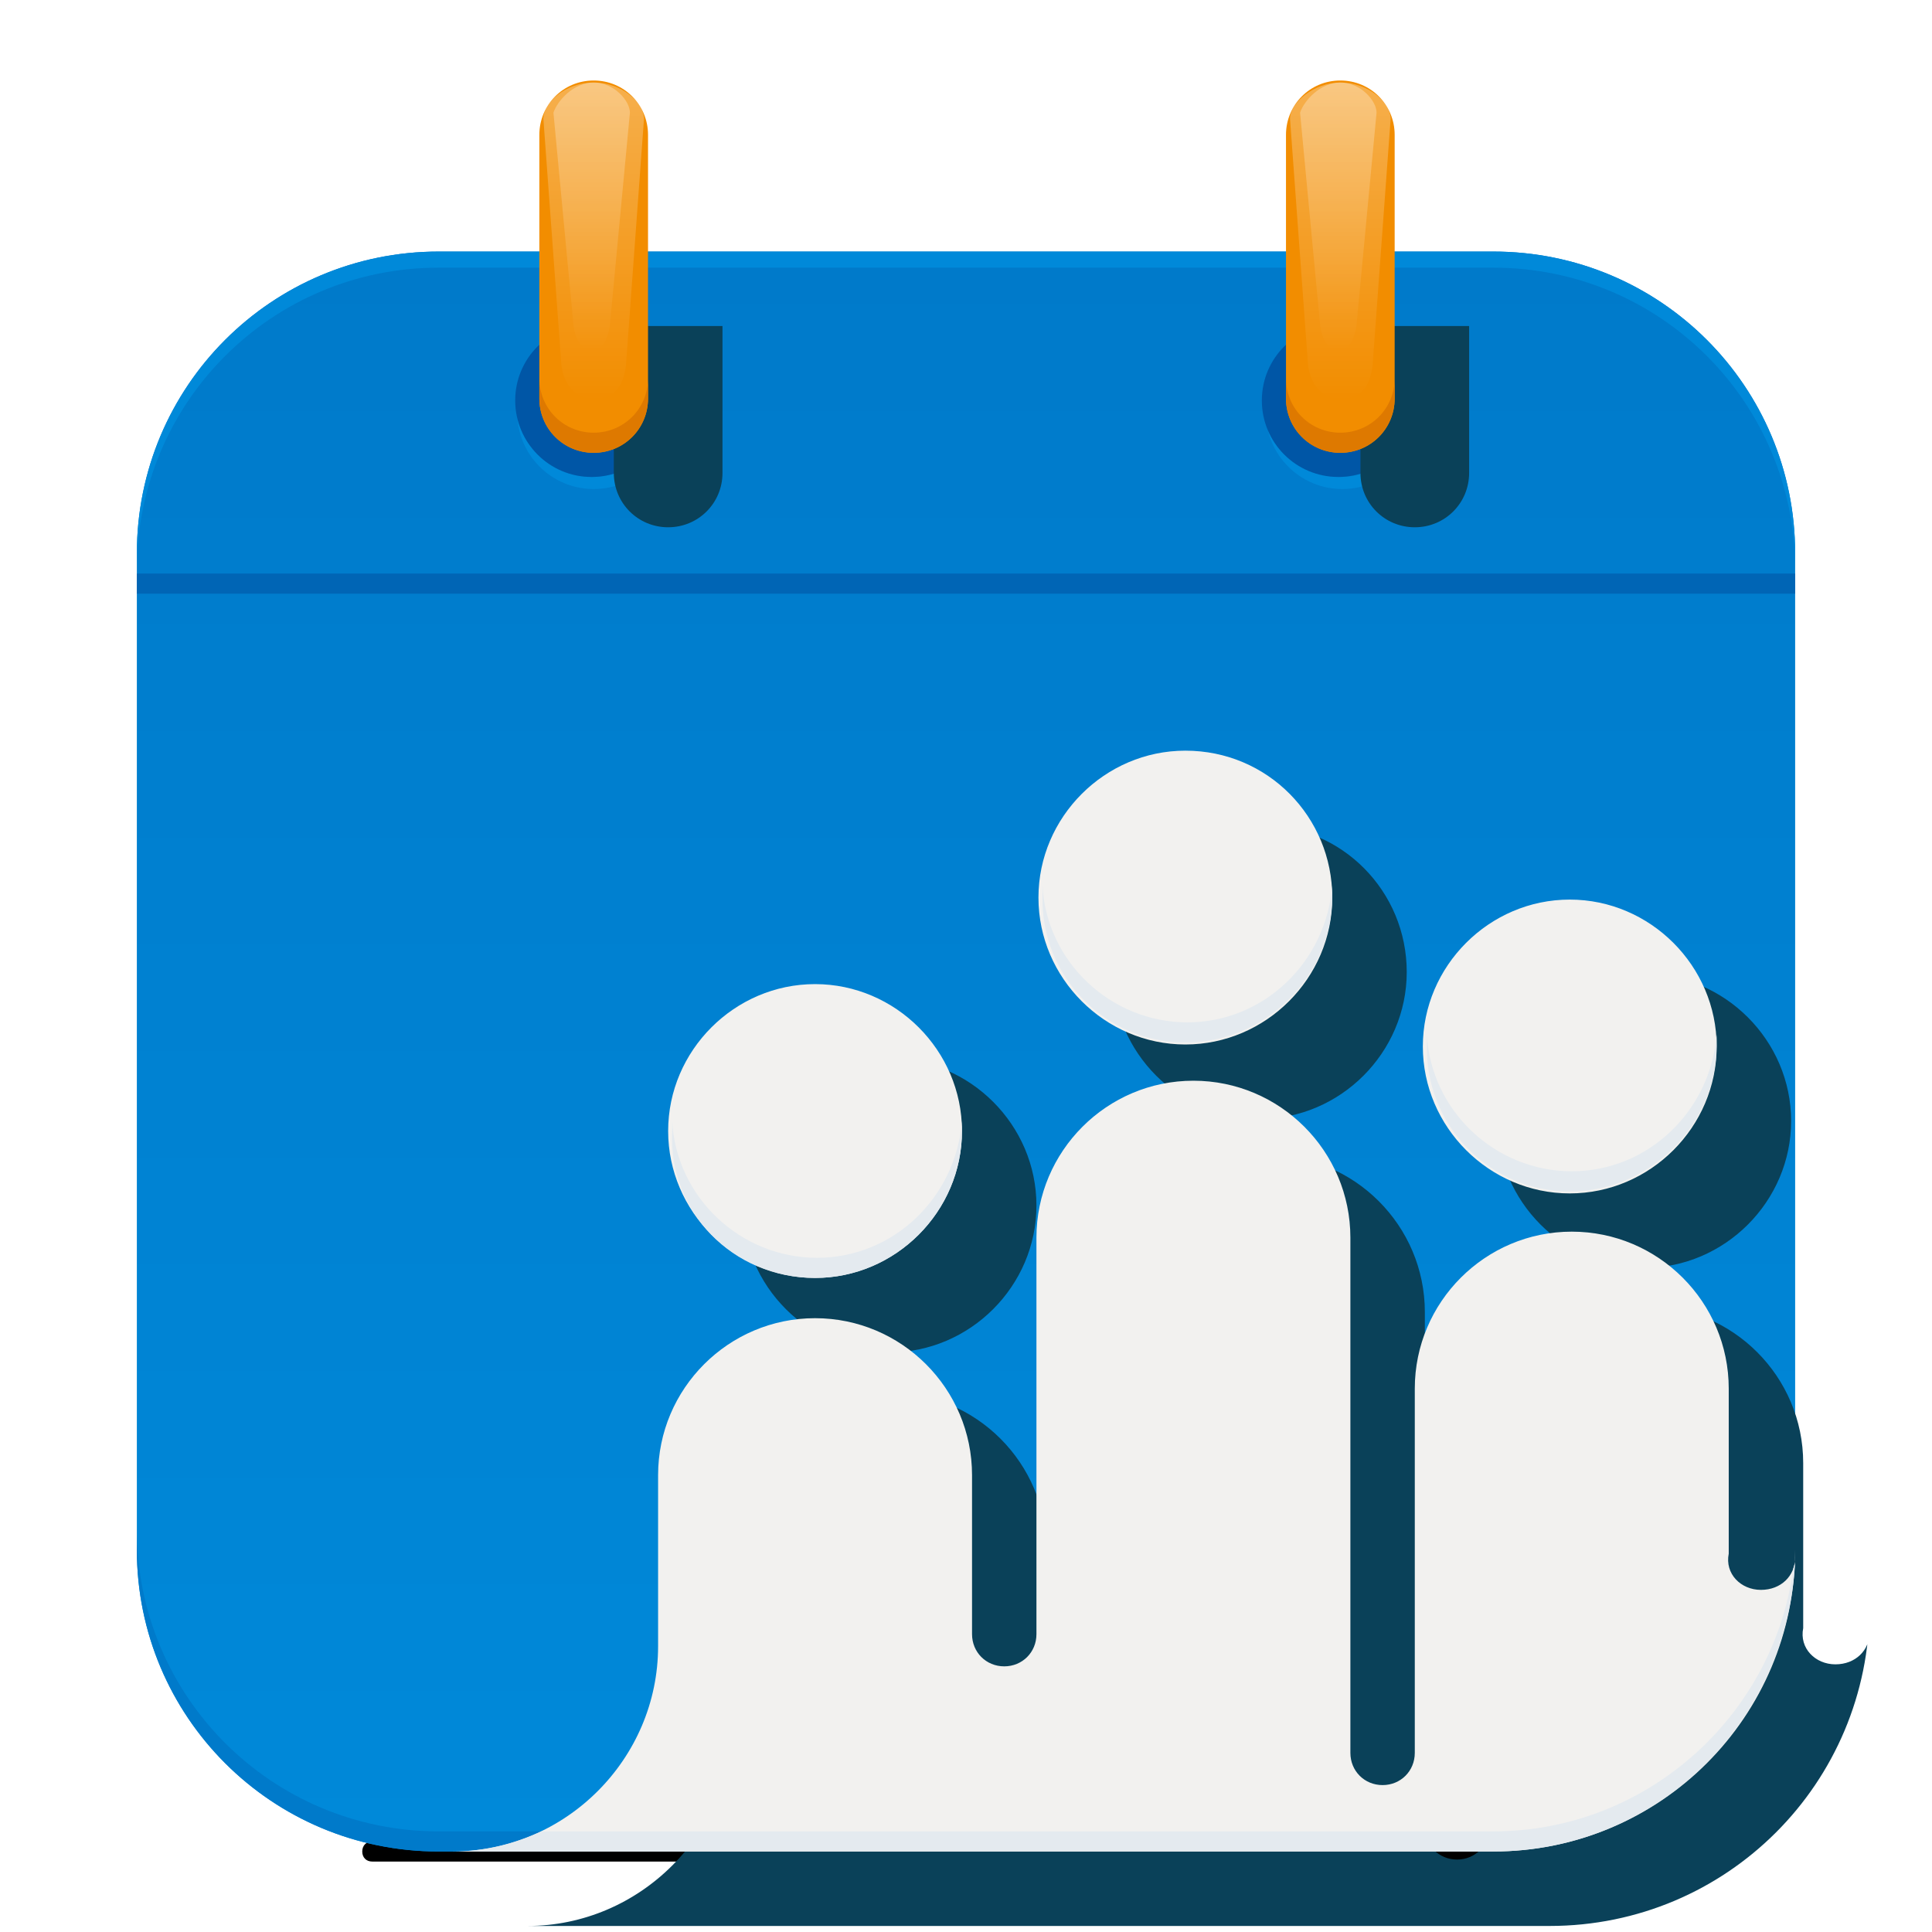
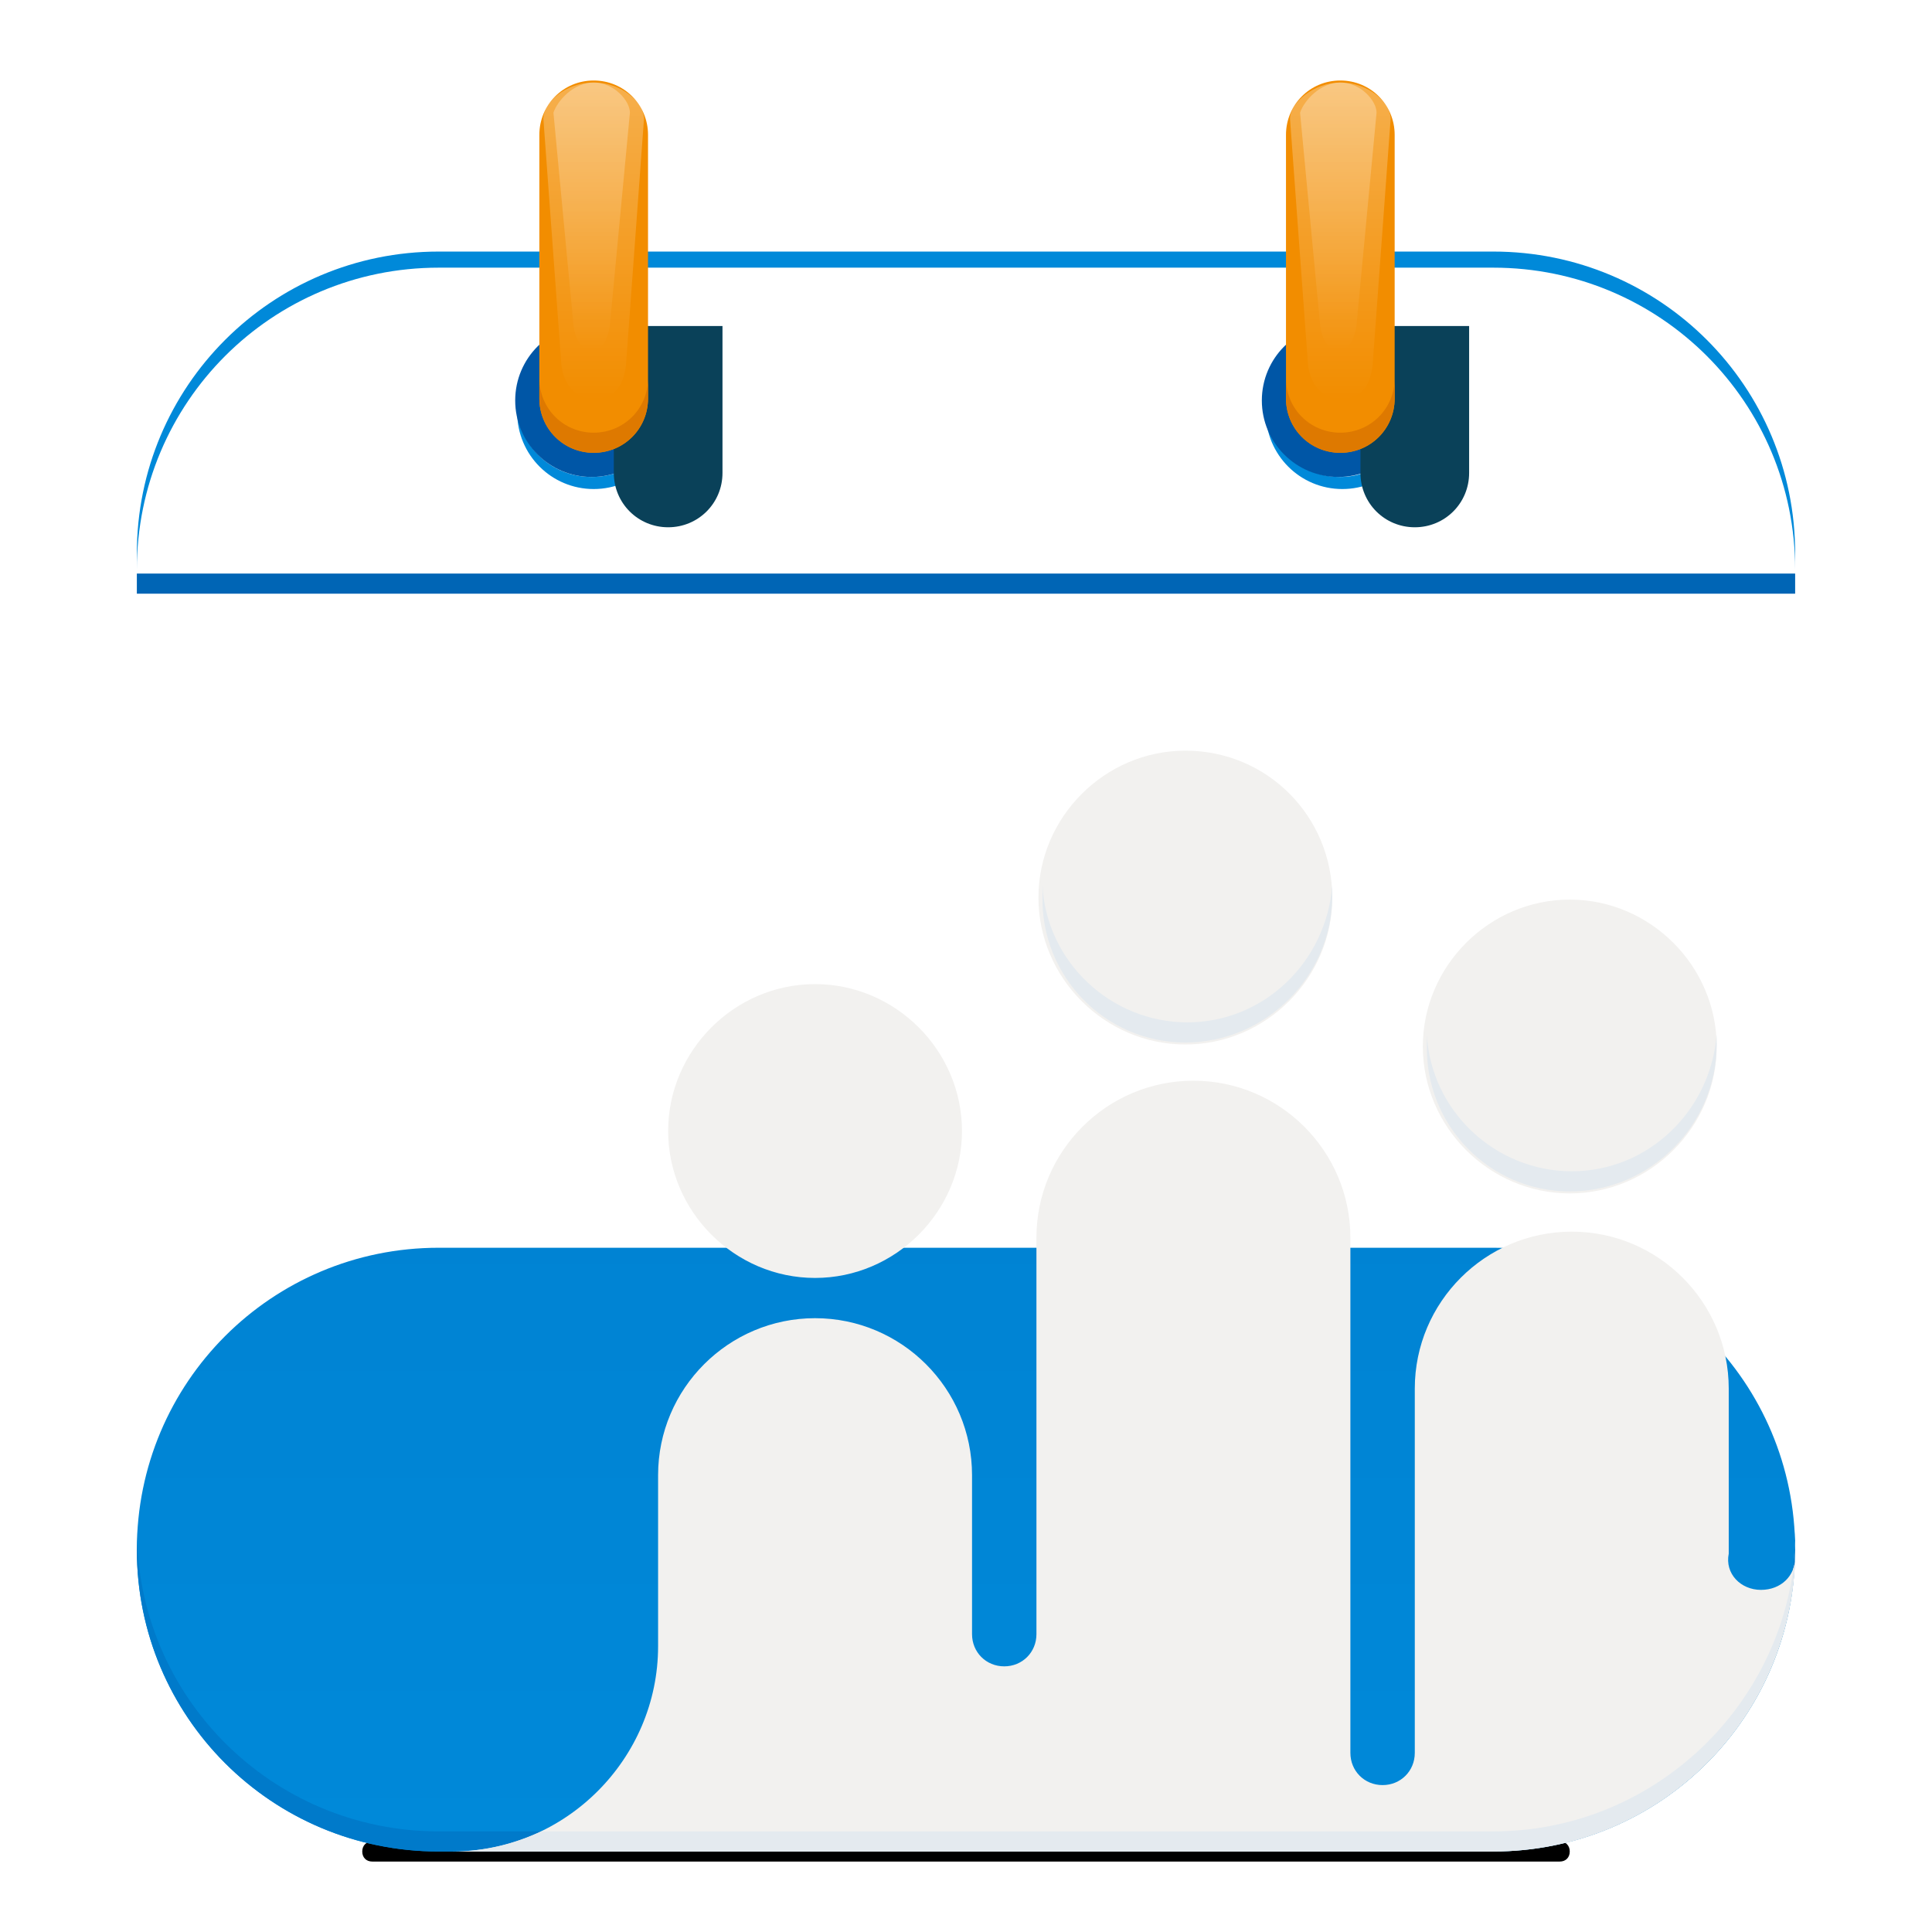
<svg xmlns="http://www.w3.org/2000/svg" xmlns:xlink="http://www.w3.org/1999/xlink" version="1.1" id="Layer_1" x="0px" y="0px" width="96px" height="96px" viewBox="0 0 96 96" style="enable-background:new 0 0 96 96;" xml:space="preserve">
  <style type="text/css">
	.st0{filter:url(#fc-castShadow);}
	.st1{fill:url(#Back_3_);}
	.st2{fill:#0089D9;}
	.st3{fill:#007ACA;}
	.st4{fill:#0065B5;}
	.st5{fill:#0056A6;}
	.st6{clip-path:url(#Back_4_);fill:#0A4159;filter:url(#fc-longShadow);}
	.st7{fill:#F28D00;}
	.st8{fill:#DE7900;}
	.st9{opacity:0.3;fill-rule:evenodd;clip-rule:evenodd;fill:url(#Highlight_4_);}
	.st10{opacity:0.3;fill-rule:evenodd;clip-rule:evenodd;fill:url(#Highlight_5_);}
	.st11{clip-path:url(#Back_5_);fill:#0A4159;filter:url(#fc-longShadow);}
	.st12{fill:#F2F1EF;}
	.st13{fill:#E4EAEF;}
</style>
  <filter height="300%" id="fc-longShadow" width="300%" x="-70%" y="-70%">
    <feGaussianBlur in="SourceGraphic" result="blur" stdDeviation=".4" />
    <feOffset dx=".5" dy=".5" in="blur" result="offsetblur1" />
    <feOffset dx="1.2" dy="1.2" in="blur" result="offsetblur2" />
    <feOffset dx="2" dy="2" in="blur" result="offsetblur3" />
    <feComponentTransfer in="offsetblur1" result="shadow1">
      <feFuncA slope=".3" type="linear" />
    </feComponentTransfer>
    <feComponentTransfer in="offsetblur2" result="shadow2">
      <feFuncA slope=".1" type="linear" />
    </feComponentTransfer>
    <feComponentTransfer in="offsetblur3" result="shadow3">
      <feFuncA slope=".03" type="linear" />
    </feComponentTransfer>
    <feMerge>
      <feMergeNode in="shadow1" />
      <feMergeNode in="shadow2" />
      <feMergeNode in="shadow3" />
    </feMerge>
  </filter>
  <filter height="300%" id="fc-castShadow" width="300%" x="-70%" y="-70%">
    <feGaussianBlur in="SourceGraphic" result="blur" stdDeviation="6,.2" />
    <feComponentTransfer in="blur" result="shadow1">
      <feFuncA slope=".35" type="linear" />
    </feComponentTransfer>
  </filter>
  <g id="Cast-shadow" class="st0">
    <path d="M77.5,92.5h-59c-0.3,0-0.5-0.2-0.5-0.5l0,0c0-0.3,0.2-0.5,0.5-0.5h59c0.3,0,0.5,0.2,0.5,0.5l0,0   C78,92.3,77.8,92.5,77.5,92.5z" />
  </g>
  <linearGradient id="Back_3_" gradientUnits="userSpaceOnUse" x1="48" y1="12.492" x2="48" y2="91.961">
    <stop offset="0" style="stop-color:#007ACA" />
    <stop offset="1" style="stop-color:#0089D9" />
  </linearGradient>
-   <path id="Back" class="st1" d="M89.2,76.1c0,8.8-7.1,15.9-15.9,15.9H21.8c-8.3,0-15-6.7-15-15V27.5c0-8.3,6.7-15,15-15h52.4  c8.3,0,15,6.7,15,15V76.1z" />
+   <path id="Back" class="st1" d="M89.2,76.1c0,8.8-7.1,15.9-15.9,15.9H21.8c-8.3,0-15-6.7-15-15c0-8.3,6.7-15,15-15h52.4  c8.3,0,15,6.7,15,15V76.1z" />
  <path id="Highlight" class="st2" d="M74.2,12.5H21.8c-8.3,0-15,6.7-15,15v0.8c0-8.3,6.7-15,15-15h52.4c8.3,0,15,6.7,15,15v-0.8  C89.2,19.2,82.5,12.5,74.2,12.5z" />
  <path id="Self-shadow" class="st3" d="M89.2,76c0,8.3-6.7,15-15,15H21.8c-8.3,0-15-6.7-15-15v1c0,8.3,6.7,15,15,15h52.4  c8.3,0,15-6.7,15-15V76z" />
  <rect id="Separator" x="6.8" y="28.5" class="st4" width="82.4" height="1" />
  <g id="Highlight_1_">
    <path class="st2" d="M66.6,23.7c-2,0-3.6-1.5-3.7-3.5c0,0.1,0,0.2,0,0.3c0,2.1,1.7,3.8,3.8,3.8s3.8-1.7,3.8-3.8c0-0.1,0-0.2,0-0.3   C70.1,22.2,68.5,23.7,66.6,23.7z" />
    <path class="st2" d="M29.4,23.7c-2,0-3.6-1.5-3.7-3.5c0,0.1,0,0.2,0,0.3c0,2.1,1.7,3.8,3.8,3.8s3.8-1.7,3.8-3.8c0-0.1,0-0.2,0-0.3   C33,22.2,31.4,23.7,29.4,23.7z" />
  </g>
  <path id="Holes" class="st5" d="M70.3,19.9c0,2.1-1.7,3.8-3.8,3.8s-3.8-1.7-3.8-3.8c0-2.1,1.7-3.8,3.8-3.8S70.3,17.8,70.3,19.9z   M33.2,19.9c0,2.1-1.7,3.8-3.8,3.8s-3.8-1.7-3.8-3.8c0-2.1,1.7-3.8,3.8-3.8S33.2,17.8,33.2,19.9z" />
  <g id="Self-shadow_1_">
    <defs>
      <path id="Back_1_" d="M89.2,77c0,8.3-6.7,15-15,15H21.8c-8.3,0-15-6.7-15-15V27.5c0-8.3,6.7-15,15-15h52.4c8.3,0,15,6.7,15,15V77z    " />
    </defs>
    <clipPath id="Back_4_">
      <use xlink:href="#Back_1_" style="overflow:visible;" />
    </clipPath>
    <path id="Shadow" class="st6" d="M66.6,22.5L66.6,22.5c-1.5,0-2.7-1.2-2.7-2.7V6.7c0-1.5,1.2-2.7,2.7-2.7h0c1.5,0,2.7,1.2,2.7,2.7   v13.1C69.3,21.3,68.1,22.5,66.6,22.5z M29.5,22.5L29.5,22.5c-1.5,0-2.7-1.2-2.7-2.7V6.7C26.8,5.2,28,4,29.5,4l0,0   c1.5,0,2.7,1.2,2.7,2.7v13.1C32.2,21.3,31,22.5,29.5,22.5z" />
  </g>
  <path id="Wire" class="st7" d="M66.6,22.5L66.6,22.5c-1.5,0-2.7-1.2-2.7-2.7V6.7c0-1.5,1.2-2.7,2.7-2.7h0c1.5,0,2.7,1.2,2.7,2.7  v13.1C69.3,21.3,68.1,22.5,66.6,22.5z M29.5,22.5L29.5,22.5c-1.5,0-2.7-1.2-2.7-2.7V6.7C26.8,5.2,28,4,29.5,4l0,0  c1.5,0,2.7,1.2,2.7,2.7v13.1C32.2,21.3,31,22.5,29.5,22.5z" />
  <g>
    <path class="st8" d="M29.5,21.5c-1.5,0-2.7-1.2-2.7-2.7v1c0,1.5,1.2,2.7,2.7,2.7s2.7-1.2,2.7-2.7v-1C32.2,20.3,31,21.5,29.5,21.5z" />
    <path class="st8" d="M66.6,21.5c-1.5,0-2.7-1.2-2.7-2.7v1c0,1.5,1.2,2.7,2.7,2.7s2.7-1.2,2.7-2.7v-1C69.3,20.3,68.1,21.5,66.6,21.5   z" />
  </g>
  <linearGradient id="Highlight_4_" gradientUnits="userSpaceOnUse" x1="48.068" y1="4.118" x2="48.068" y2="19.872">
    <stop offset="0" style="stop-color:#FFFFFF" />
    <stop offset="1" style="stop-color:#FFFFFF;stop-opacity:0" />
  </linearGradient>
  <path id="Highlight_2_" class="st9" d="M66.6,4.1c1.4,0,2.5,1,2.5,1.8l-0.9,12.3c-0.2,1.4-0.9,1.6-1.6,1.6c-0.7,0-1.4-0.4-1.6-1.6  L64.1,5.9C64.1,5.1,65.3,4.1,66.6,4.1z M29.5,4.1c1.4,0,2.5,1,2.5,1.8l-0.9,12.3c-0.2,1.4-0.9,1.6-1.6,1.6c-0.7,0-1.4-0.4-1.6-1.6  L27,5.9C27,5.1,28.1,4.1,29.5,4.1z" />
  <linearGradient id="Highlight_5_" gradientUnits="userSpaceOnUse" x1="48.068" y1="4.051" x2="48.068" y2="17.372">
    <stop offset="0" style="stop-color:#FFFFFF" />
    <stop offset="1" style="stop-color:#FFFFFF;stop-opacity:0" />
  </linearGradient>
  <path id="Highlight_3_" class="st10" d="M66.6,4.1c1,0,1.8,0.9,1.8,1.5l-1,10.6c-0.1,0.7-0.4,1.2-0.9,1.2c-0.5,0-0.8-0.5-0.9-1.2  l-1-10.6C64.8,5,65.6,4.1,66.6,4.1z M29.5,4.1c1,0,1.8,0.9,1.8,1.5l-1,10.6c-0.1,0.7-0.4,1.2-0.9,1.2c-0.5,0-0.8-0.5-0.9-1.2  l-1-10.6C27.7,5,28.5,4.1,29.5,4.1z" />
  <g id="Self-shadow_2_">
    <defs>
      <path id="Back_2_" d="M89.2,76.1c0,8.8-7.1,15.9-15.9,15.9H21.8c-8.3,0-15-6.7-15-15V27.5c0-8.3,6.7-15,15-15h52.4    c8.3,0,15,6.7,15,15V76.1z" />
    </defs>
    <clipPath id="Back_5_">
      <use xlink:href="#Back_2_" style="overflow:visible;" />
    </clipPath>
-     <path id="Shadows" class="st11" d="M87.5,79c1,0,1.7-0.7,1.7-1.6V77c0,8.3-6.7,15-15,15l-53.3,0h1.6c5.6,0,10.2-4.6,10.2-10.2v-8.5   c0-4.3,3.5-7.8,7.8-7.8c4.3,0,7.8,3.5,7.8,7.8v7.9c0,0.9,0.7,1.6,1.6,1.6l0,0c0.9,0,1.6-0.7,1.6-1.6V61.5c0-4.3,3.5-7.8,7.8-7.8   c4.3,0,7.8,3.5,7.8,7.8v25.6c0,0.9,0.7,1.6,1.6,1.6l0,0c0.9,0,1.6-0.7,1.6-1.6V69c0-4.3,3.5-7.8,7.8-7.8c4.3,0,7.8,3.5,7.8,7.8v8.2   C85.7,78.2,86.5,79,87.5,79L87.5,79z M40.5,48.9c-4,0-7.3,3.3-7.3,7.3s3.3,7.3,7.3,7.3c4,0,7.3-3.3,7.3-7.3S44.5,48.9,40.5,48.9z    M58.9,37.3c-4,0-7.3,3.3-7.3,7.3s3.3,7.3,7.3,7.3c4,0,7.3-3.3,7.3-7.3S63,37.3,58.9,37.3z M78,44.7c-4,0-7.3,3.3-7.3,7.3   s3.3,7.3,7.3,7.3s7.3-3.3,7.3-7.3S82,44.7,78,44.7z" />
  </g>
  <path id="Symbol" class="st12" d="M87.5,79c1,0,1.7-0.7,1.7-1.6V77c0,8.3-6.7,15-15,15l-53.3,0h1.6c5.6,0,10.2-4.6,10.2-10.2v-8.5  c0-4.3,3.5-7.8,7.8-7.8c4.3,0,7.8,3.5,7.8,7.8v7.9c0,0.9,0.7,1.6,1.6,1.6l0,0c0.9,0,1.6-0.7,1.6-1.6V61.5c0-4.3,3.5-7.8,7.8-7.8  c4.3,0,7.8,3.5,7.8,7.8v25.6c0,0.9,0.7,1.6,1.6,1.6l0,0c0.9,0,1.6-0.7,1.6-1.6V69c0-4.3,3.5-7.8,7.8-7.8c4.3,0,7.8,3.5,7.8,7.8v8.2  C85.7,78.2,86.5,79,87.5,79L87.5,79z M40.5,48.9c-4,0-7.3,3.3-7.3,7.3s3.3,7.3,7.3,7.3c4,0,7.3-3.3,7.3-7.3S44.5,48.9,40.5,48.9z   M58.9,37.3c-4,0-7.3,3.3-7.3,7.3s3.3,7.3,7.3,7.3c4,0,7.3-3.3,7.3-7.3S63,37.3,58.9,37.3z M78,44.7c-4,0-7.3,3.3-7.3,7.3  s3.3,7.3,7.3,7.3s7.3-3.3,7.3-7.3S82,44.7,78,44.7z" />
  <g id="Depth">
-     <path class="st13" d="M40.5,63.5c4,0,7.3-3.3,7.3-7.3c0-0.2,0-0.3,0-0.5c-0.3,3.8-3.4,6.8-7.2,6.8s-7-3-7.2-6.8c0,0.2,0,0.3,0,0.5   C33.2,60.2,36.4,63.5,40.5,63.5z" />
    <path class="st13" d="M74.2,91l-47.3,0c-1.3,0.6-2.8,1-4.4,1l51.7,0c8.1,0,14.6-6.4,15-14.4c0,0.1-0.1,0.3-0.1,0.4   C88.1,85.3,81.8,91,74.2,91z" />
    <path class="st13" d="M78,59.2c4,0,7.3-3.3,7.3-7.3c0-0.2,0-0.3,0-0.5c-0.3,3.8-3.4,6.8-7.2,6.8c-3.8,0-7-3-7.2-6.8   c0,0.2,0,0.3,0,0.5C70.8,55.9,74,59.2,78,59.2z" />
    <path class="st13" d="M58.9,51.8c4,0,7.3-3.3,7.3-7.3c0-0.2,0-0.3,0-0.5c-0.3,3.8-3.4,6.8-7.2,6.8s-7-3-7.2-6.8c0,0.2,0,0.3,0,0.5   C51.7,48.5,54.9,51.8,58.9,51.8z" />
    <path class="st13" d="M89.2,77.3V77c0,0.2,0,0.4,0,0.6C89.2,77.5,89.2,77.4,89.2,77.3z" />
    <polygon class="st13" points="22.5,92 22.5,92 20.9,92  " />
  </g>
</svg>